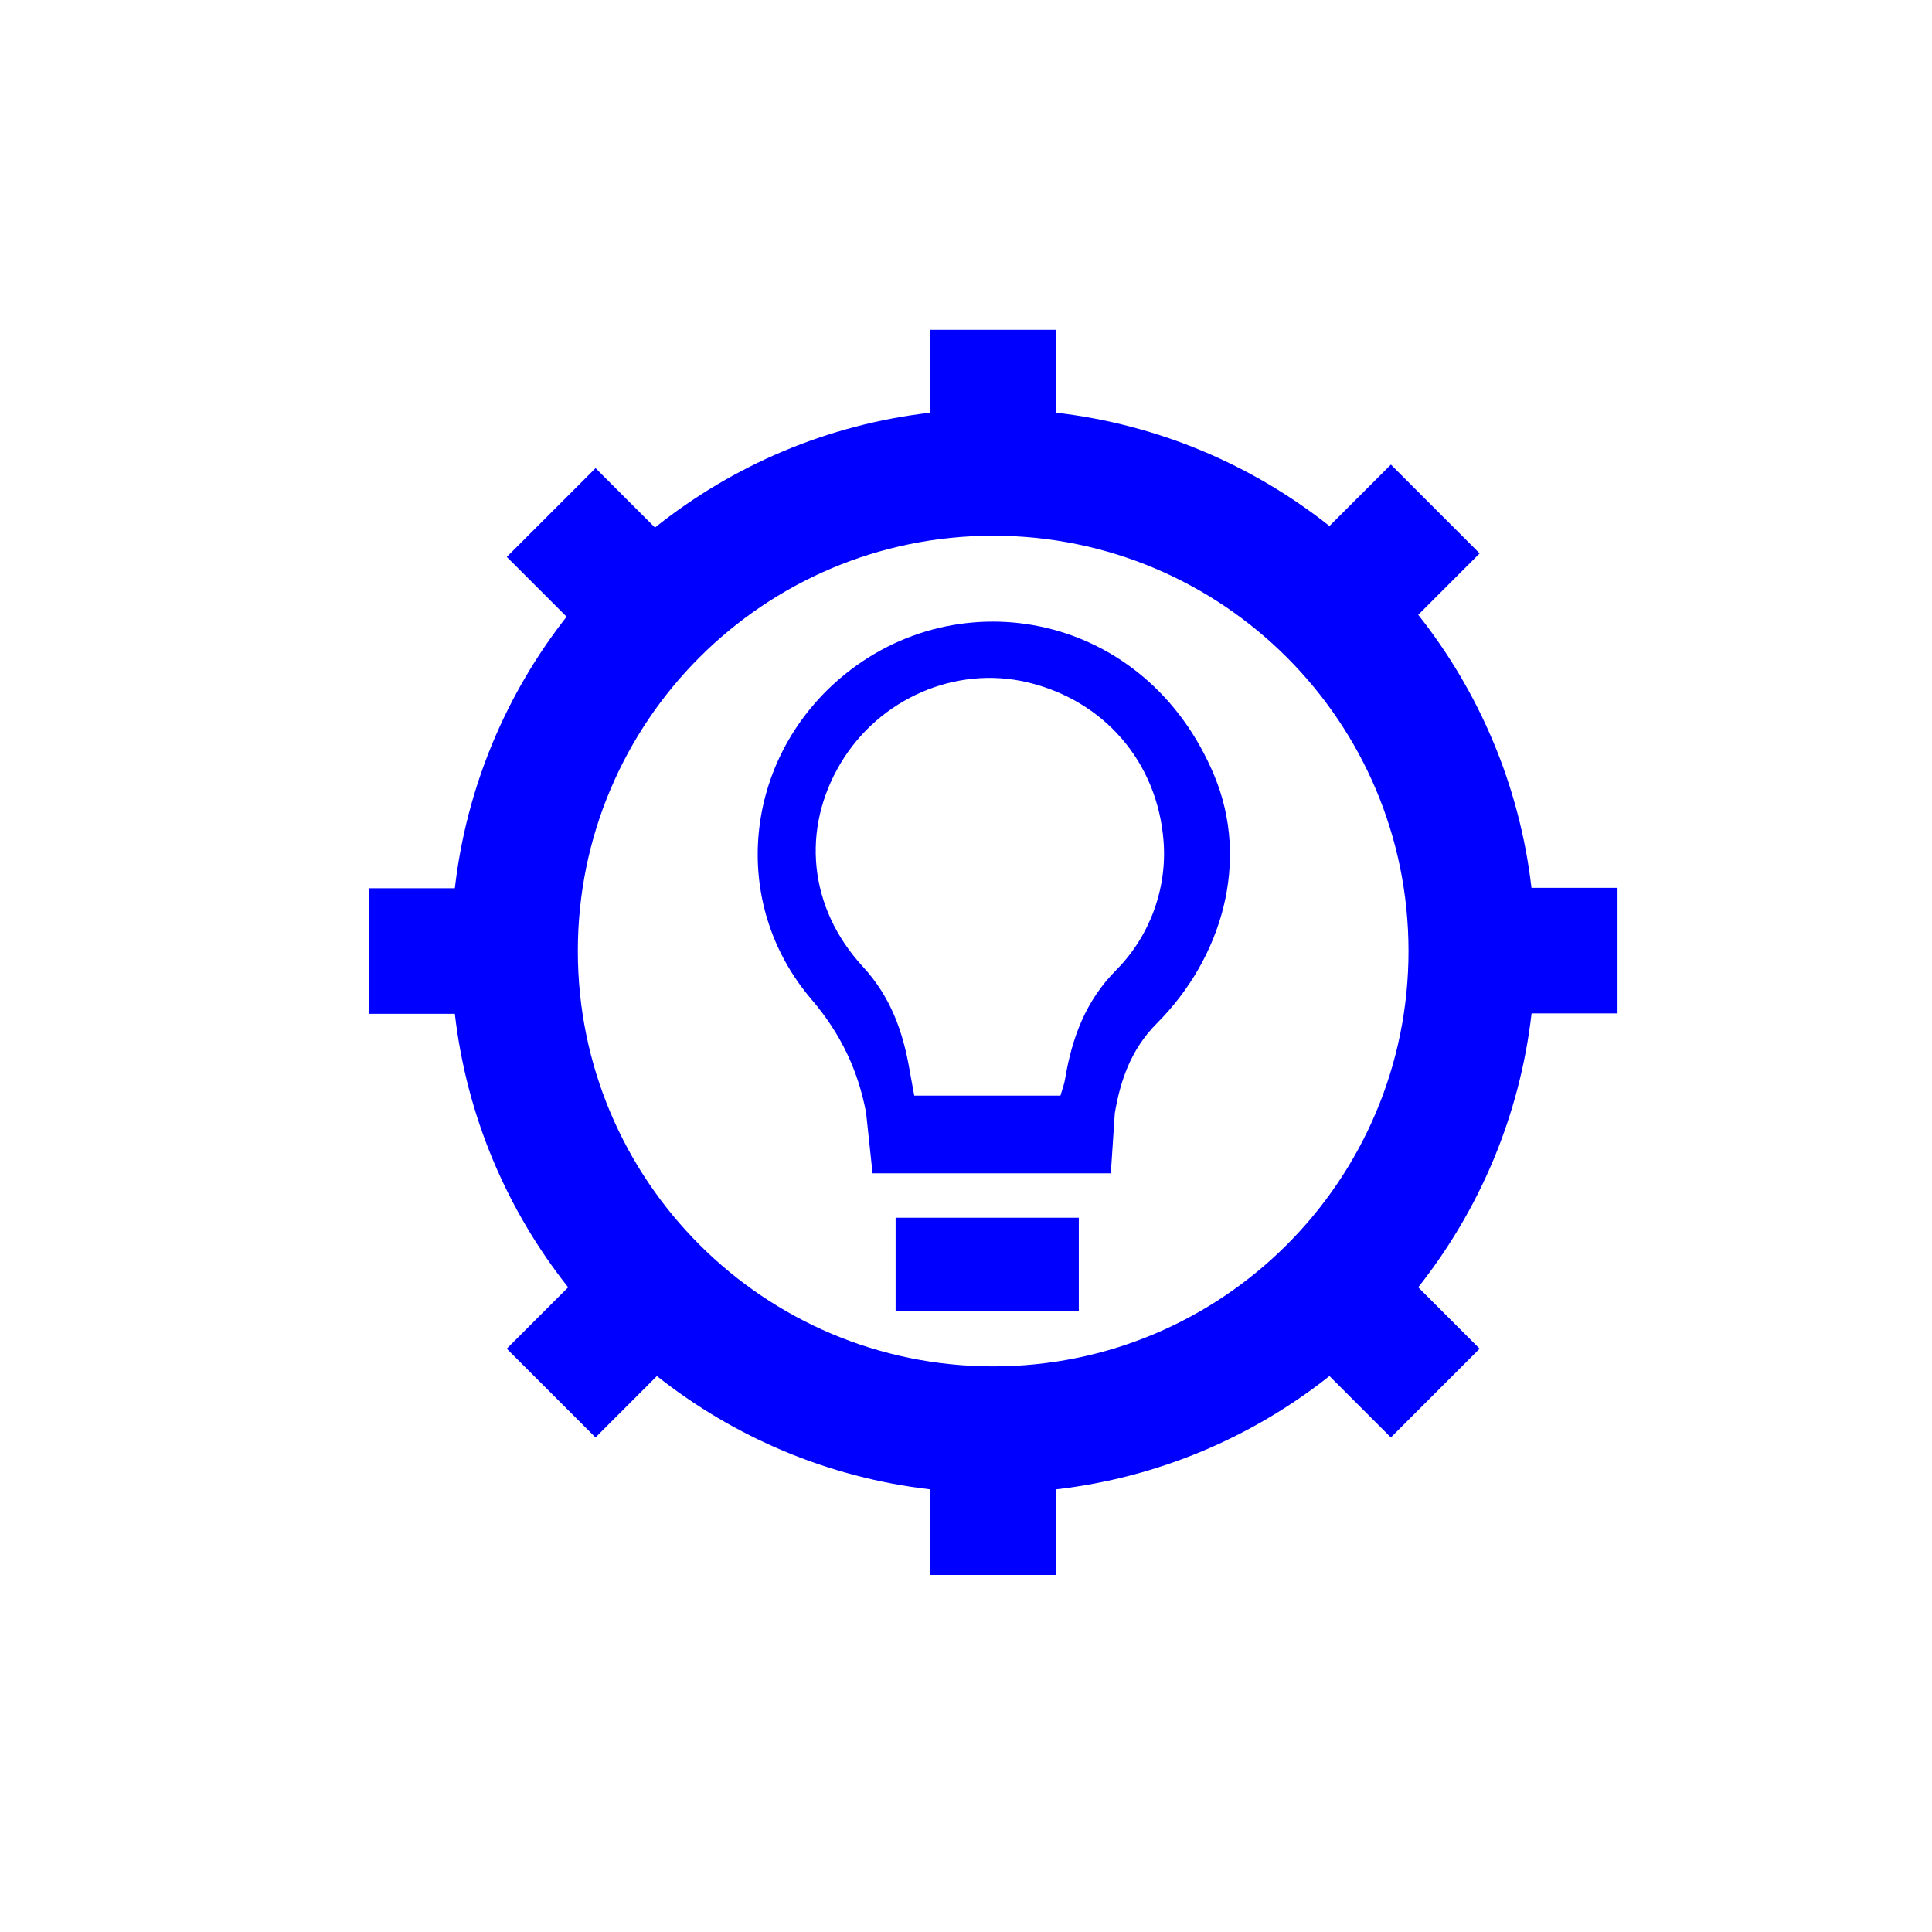
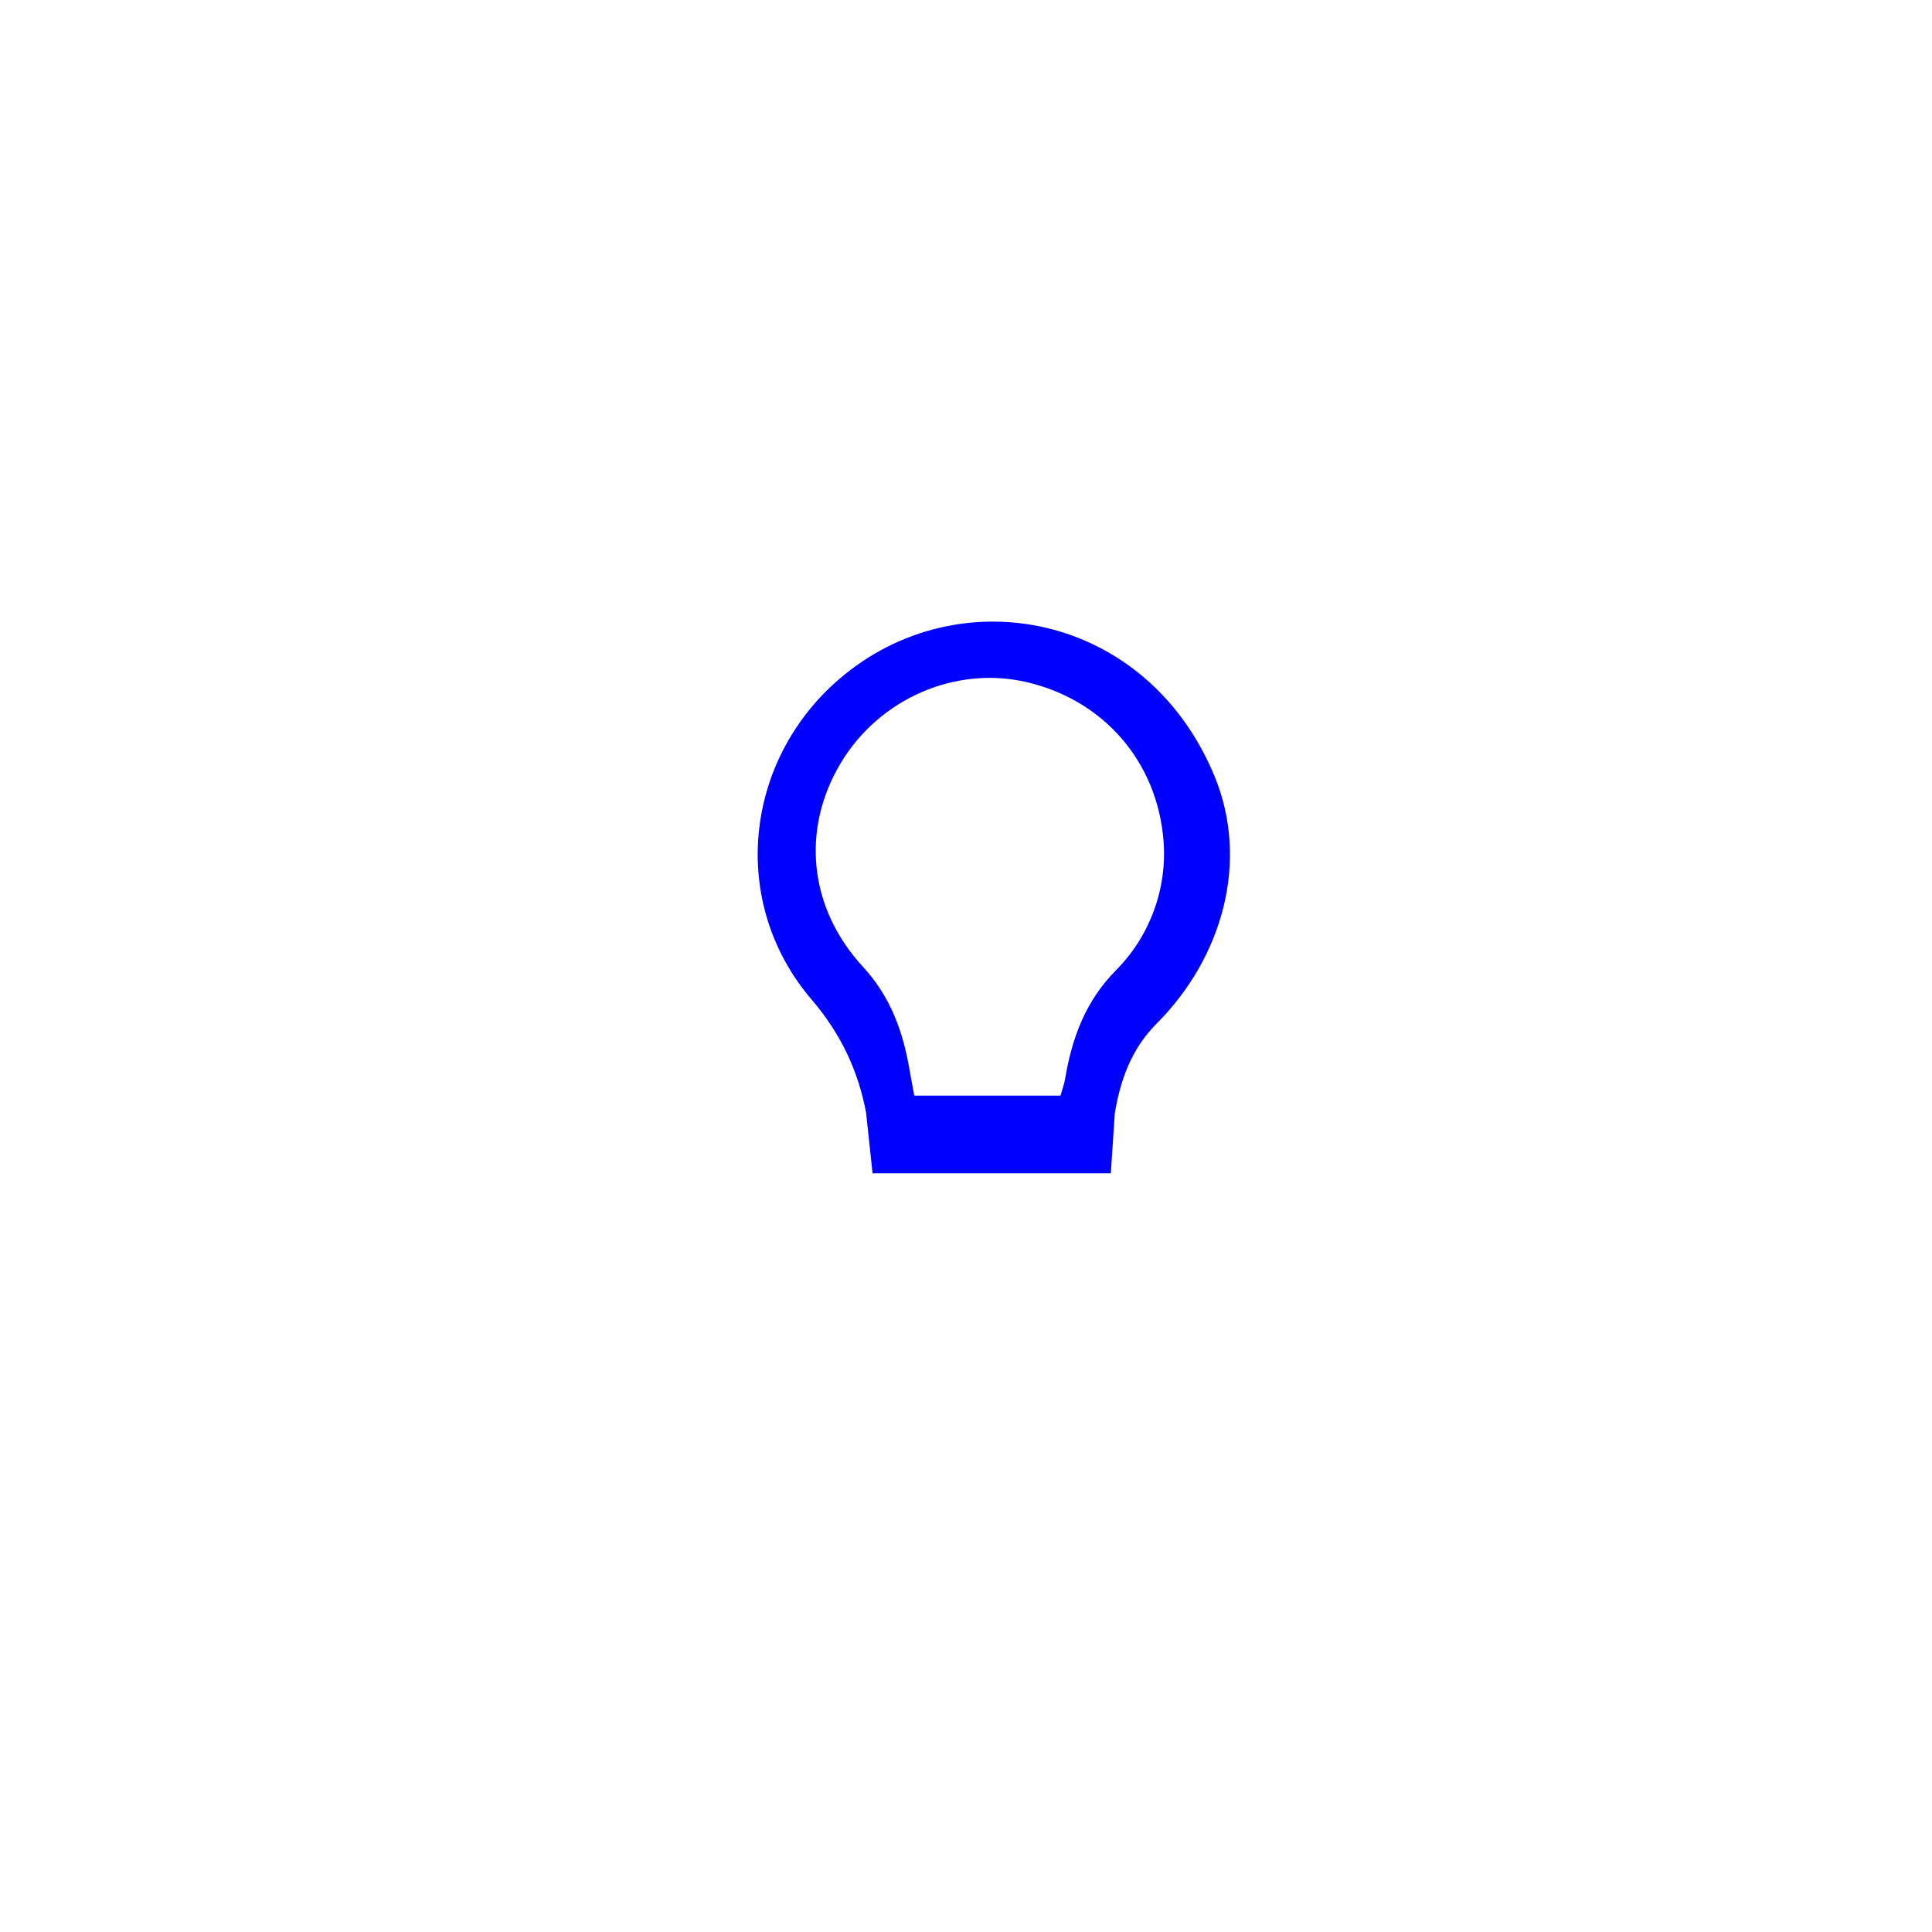
<svg xmlns="http://www.w3.org/2000/svg" width="71" height="71" viewBox="0 0 71 71" fill="none">
  <path fill-rule="evenodd" clip-rule="evenodd" d="M42.509 37.612C41.555 38.57 41.165 39.726 40.963 40.942L40.966 40.942L40.822 43.118H39.786C39.737 43.119 39.686 43.119 39.632 43.118H32.066L31.828 40.888C31.542 39.382 30.927 38.02 29.826 36.733C26.779 33.17 27.345 27.95 30.854 24.944C35.229 21.195 42.137 22.514 44.626 28.507C45.934 31.655 44.918 35.2 42.509 37.612ZM39.032 40.064C39.012 40.127 38.992 40.193 38.972 40.261L38.97 40.263H33.599C33.579 40.153 33.559 40.045 33.538 39.938C33.5 39.732 33.462 39.531 33.428 39.329C33.185 37.912 32.736 36.639 31.711 35.526C29.702 33.344 29.452 30.462 30.891 28.052C32.312 25.671 35.12 24.451 37.753 25.073C40.567 25.737 42.539 28 42.761 30.921C42.894 32.66 42.252 34.406 41.024 35.644C39.893 36.782 39.394 38.138 39.14 39.66C39.117 39.794 39.076 39.924 39.032 40.064Z" fill="#0000FF" />
-   <path d="M32.913 48.167H39.645V44.751H32.913V48.167Z" fill="#0000FF" />
-   <path fill-rule="evenodd" clip-rule="evenodd" d="M34.193 12.121H38.807V15.166C42.579 15.602 46.029 17.091 48.857 19.331L51.115 17.074L54.377 20.337L52.12 22.594C54.356 25.418 55.844 28.863 56.281 32.628H59.444V37.242H56.284C55.851 41.019 54.362 44.475 52.119 47.307L54.376 49.564L51.114 52.826L48.857 50.569C46.029 52.81 42.577 54.299 38.805 54.734V57.879H34.191V54.734C30.42 54.299 26.969 52.81 24.141 50.57L21.885 52.826L18.623 49.564L20.879 47.308C18.638 44.48 17.149 41.029 16.715 37.257H13.557V32.643H16.715C17.146 28.903 18.613 25.479 20.822 22.664L18.624 20.466L21.887 17.204L24.07 19.387C26.912 17.115 30.389 15.604 34.193 15.166V12.121ZM36.498 19.687C28.069 19.687 21.235 26.52 21.235 34.95C21.235 43.38 28.069 50.214 36.498 50.214C44.928 50.214 51.762 43.38 51.762 34.95C51.762 26.52 44.928 19.687 36.498 19.687Z" fill="#0000FF" />
</svg>